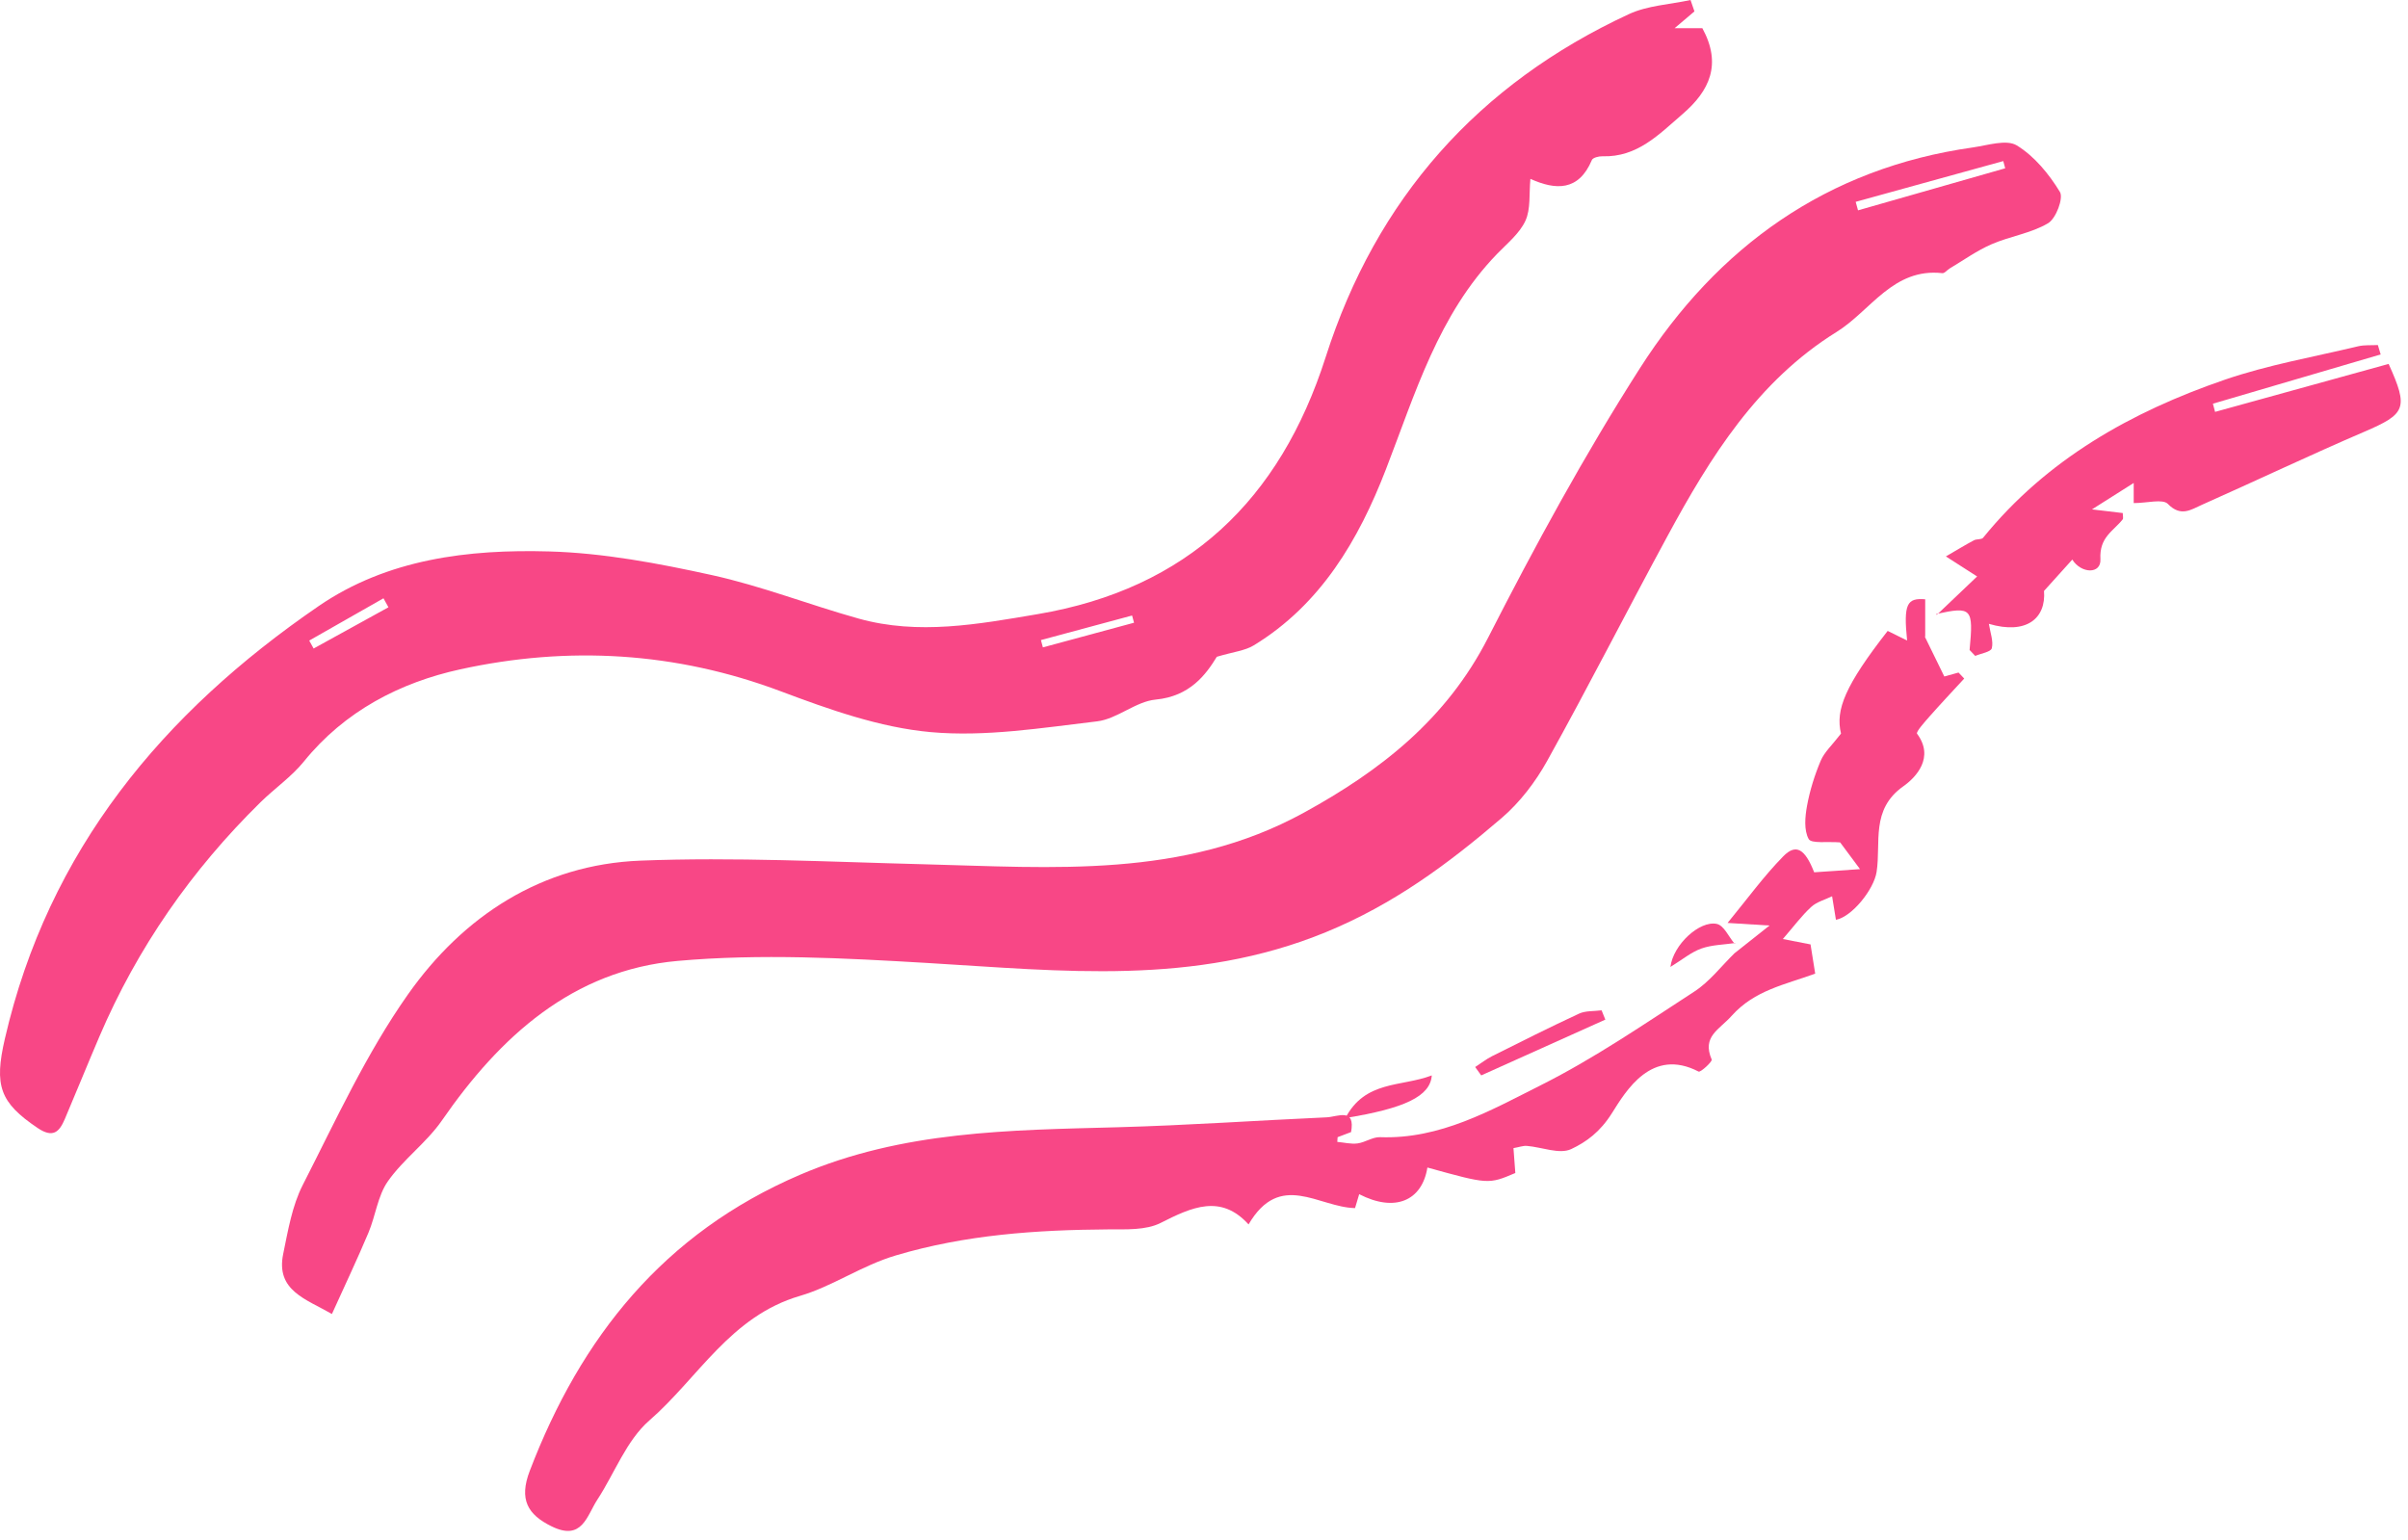
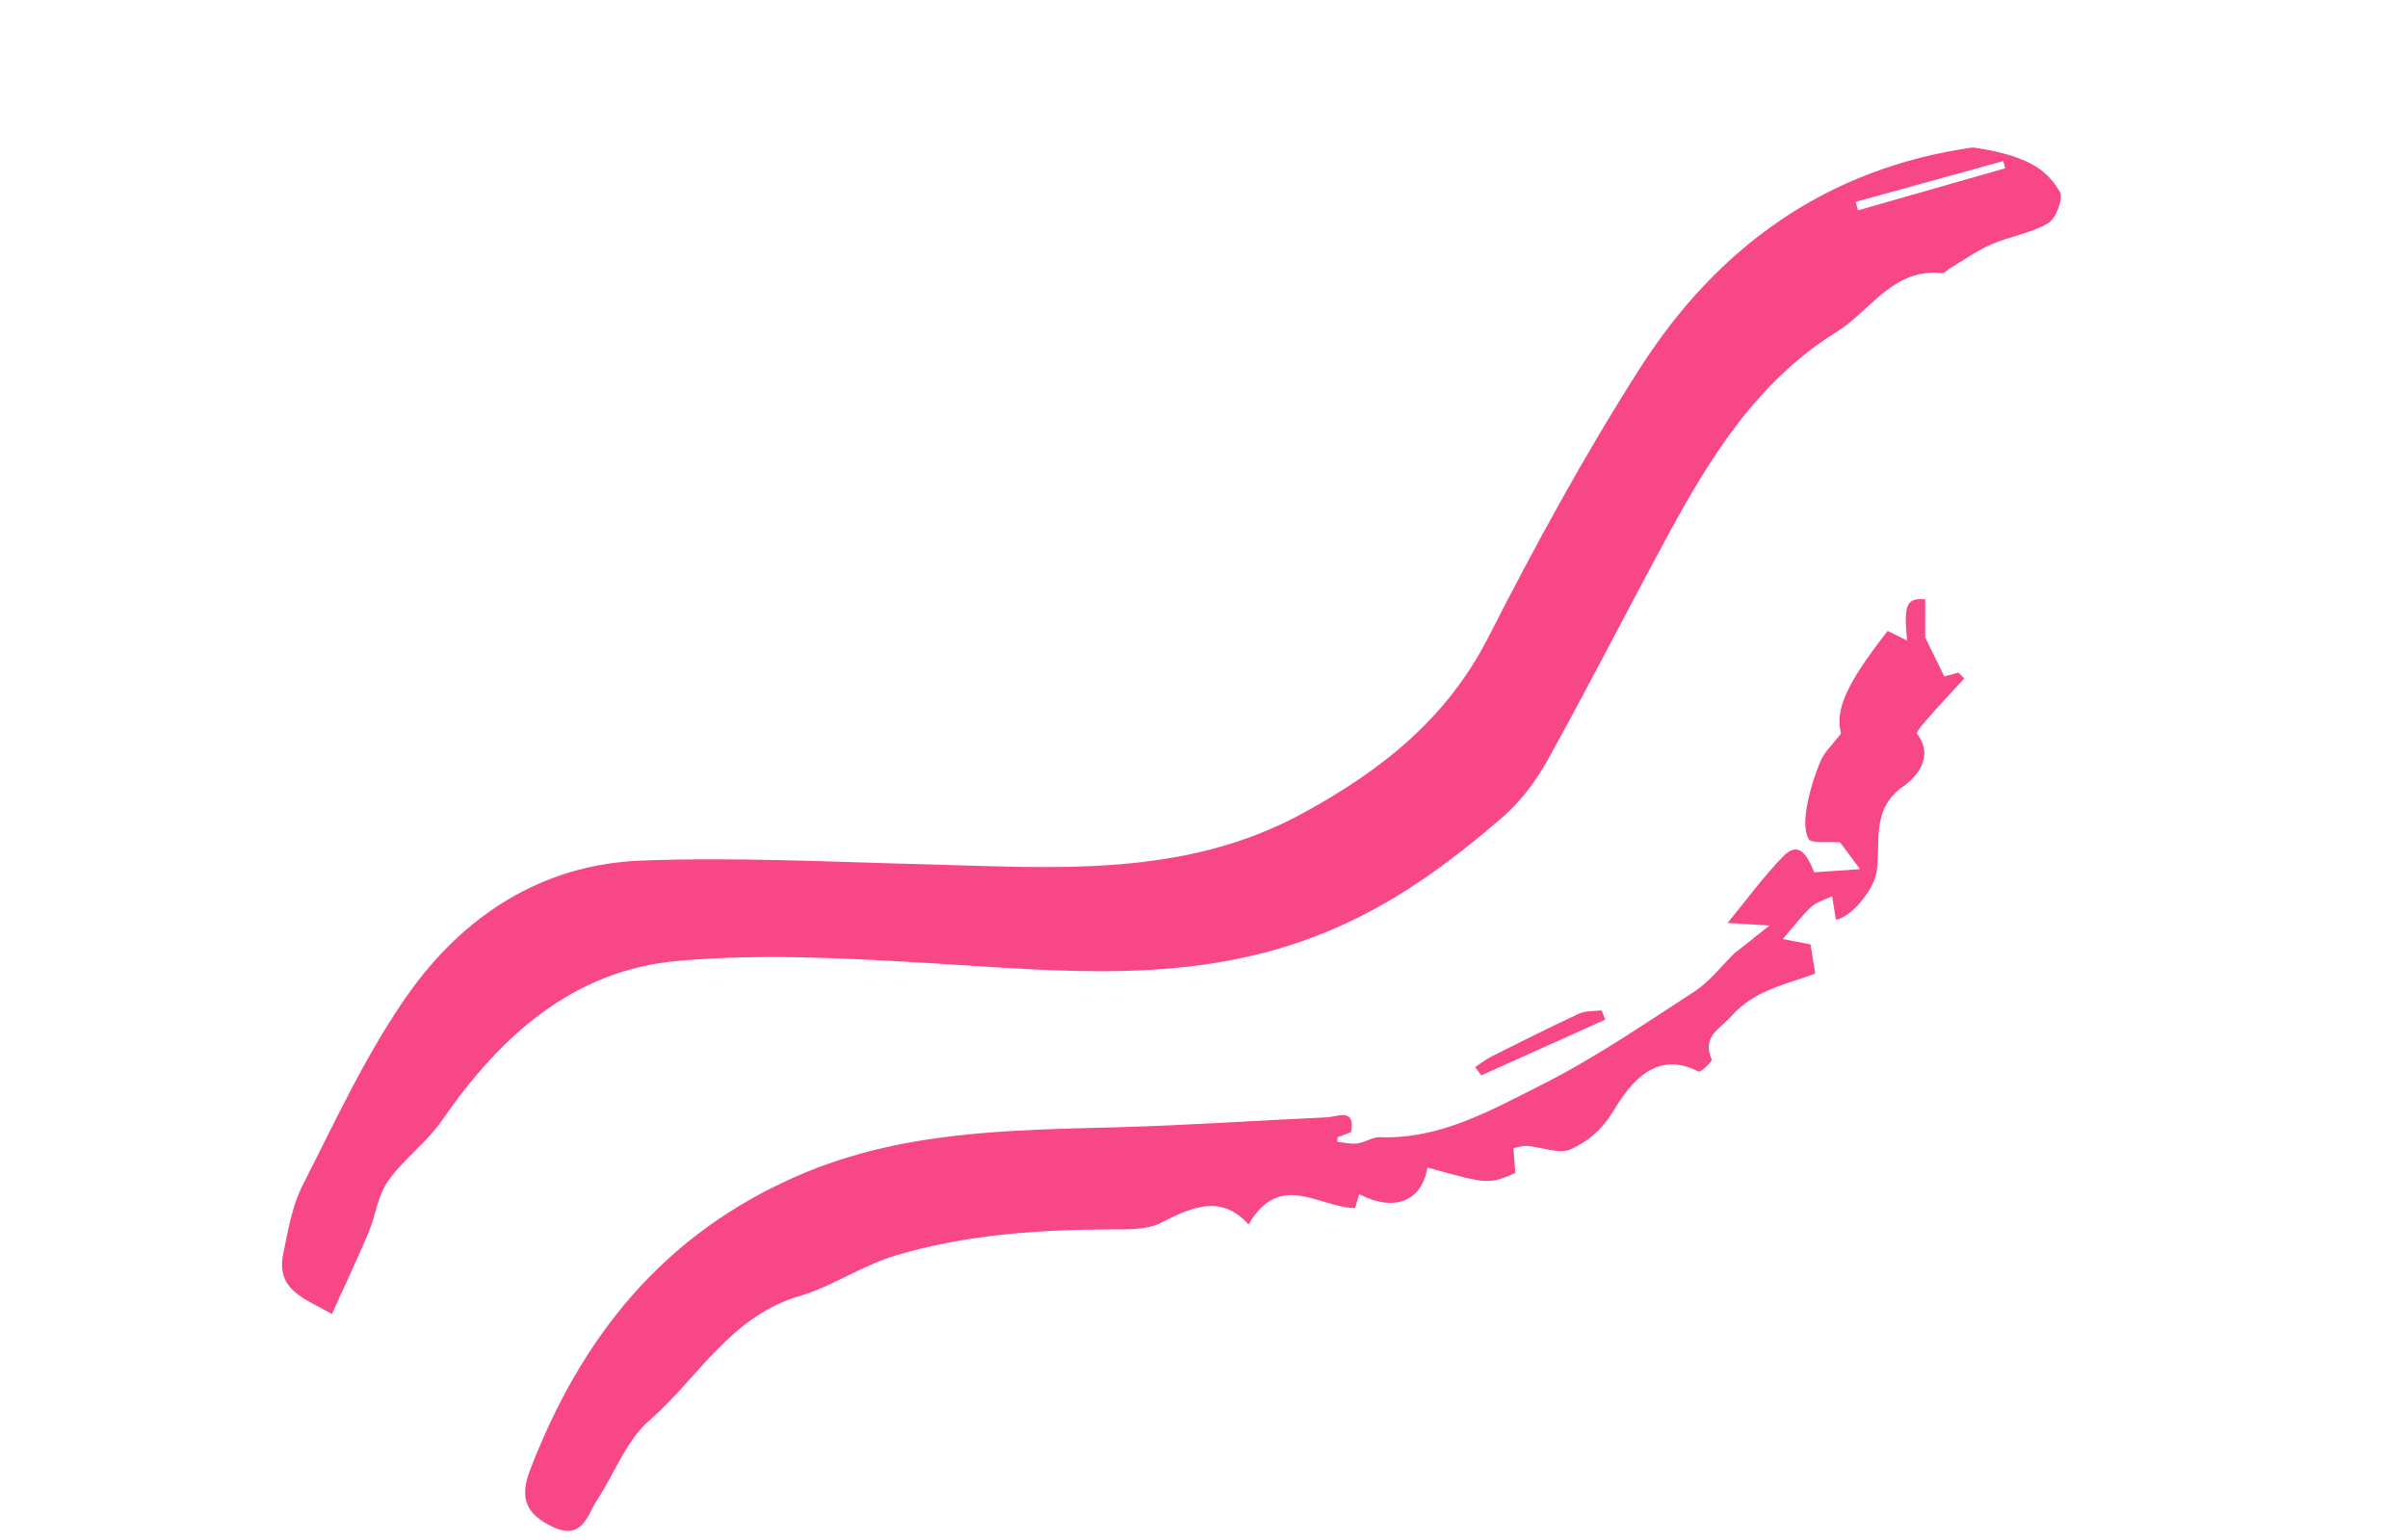
<svg xmlns="http://www.w3.org/2000/svg" width="111" height="71" viewBox="0 0 111 71" fill="none">
-   <path fill-rule="evenodd" clip-rule="evenodd" d="M92.433 7.758C92.403 7.647 92.373 7.537 92.343 7.426C90.075 8.053 87.808 8.678 85.54 9.305C85.576 9.435 85.612 9.566 85.648 9.697C87.91 9.051 90.172 8.404 92.433 7.758M15.3 60.577C14.126 59.894 12.704 59.508 13.054 57.809C13.277 56.729 13.464 55.592 13.957 54.627C15.479 51.645 16.89 48.559 18.809 45.839C21.356 42.229 24.973 39.855 29.52 39.676C33.859 39.506 38.217 39.733 42.565 39.843C48.538 39.994 54.535 40.515 60.09 37.473C63.654 35.521 66.681 33.148 68.594 29.402C70.756 25.166 73.041 20.97 75.601 16.965C79.171 11.384 84.207 7.747 90.942 6.797C91.624 6.7 92.49 6.412 92.969 6.705C93.777 7.2 94.452 8.023 94.954 8.847C95.129 9.135 94.774 10.075 94.408 10.292C93.624 10.756 92.652 10.891 91.801 11.261C91.126 11.554 90.515 11.995 89.877 12.374C89.759 12.444 89.64 12.604 89.536 12.593C87.264 12.339 86.236 14.326 84.66 15.303C81.019 17.562 78.839 21.068 76.865 24.714C74.999 28.156 73.224 31.648 71.323 35.07C70.782 36.046 70.059 36.994 69.213 37.718C66.76 39.821 64.248 41.688 61.118 42.974C55.048 45.467 48.952 44.76 42.761 44.395C38.927 44.169 35.047 43.959 31.237 44.299C26.401 44.73 23.051 47.779 20.372 51.653C19.667 52.673 18.596 53.439 17.883 54.454C17.41 55.126 17.313 56.051 16.982 56.835C16.465 58.063 15.893 59.267 15.3 60.577" fill="#F84786" />
-   <path fill-rule="evenodd" clip-rule="evenodd" d="M14.254 29.531C14.322 29.652 14.39 29.775 14.457 29.897C15.607 29.263 16.756 28.63 17.906 27.996C17.83 27.858 17.753 27.72 17.677 27.582C16.536 28.232 15.394 28.881 14.254 29.531M47.983 29.508C48.013 29.62 48.043 29.733 48.073 29.845C49.474 29.465 50.874 29.087 52.275 28.708C52.245 28.597 52.215 28.487 52.185 28.376C50.785 28.754 49.384 29.131 47.983 29.508M78.108 0.525C77.85 0.743 77.592 0.962 77.194 1.299H78.472C79.381 2.966 78.806 4.185 77.561 5.258C76.477 6.192 75.473 7.256 73.867 7.205C73.701 7.2 73.425 7.268 73.379 7.378C72.769 8.828 71.701 8.767 70.546 8.246C70.479 8.934 70.567 9.633 70.316 10.178C70.047 10.764 69.477 11.221 69.009 11.706C66.299 14.508 65.242 18.133 63.883 21.645C62.633 24.874 60.891 27.864 57.792 29.753C57.387 30 56.861 30.049 56.091 30.278C55.592 31.094 54.855 32.103 53.27 32.252C52.348 32.34 51.499 33.145 50.573 33.255C48.025 33.556 45.425 33.979 42.899 33.751C40.557 33.539 38.226 32.71 35.996 31.871C31.145 30.047 26.185 29.768 21.211 30.858C18.449 31.463 15.889 32.78 14.009 35.105C13.44 35.809 12.664 36.341 12.012 36.981C8.837 40.1 6.336 43.686 4.583 47.783C4.042 49.047 3.527 50.323 2.988 51.589C2.734 52.184 2.445 52.48 1.735 52.002C-0.011 50.825 -0.275 50.055 0.224 47.889C2.229 39.19 7.511 32.861 14.687 27.942C17.866 25.763 21.595 25.318 25.313 25.422C27.821 25.492 30.343 25.97 32.805 26.51C35.101 27.014 37.313 27.885 39.582 28.518C42.341 29.288 45.094 28.776 47.83 28.313C54.733 27.146 59.004 23.048 61.109 16.462C63.444 9.158 68.134 3.875 75.089 0.65C75.951 0.251 76.977 0.208 77.927 0C77.988 0.175 78.048 0.35 78.108 0.525" fill="#F84786" />
+   <path fill-rule="evenodd" clip-rule="evenodd" d="M92.433 7.758C92.403 7.647 92.373 7.537 92.343 7.426C90.075 8.053 87.808 8.678 85.54 9.305C85.576 9.435 85.612 9.566 85.648 9.697C87.91 9.051 90.172 8.404 92.433 7.758M15.3 60.577C14.126 59.894 12.704 59.508 13.054 57.809C13.277 56.729 13.464 55.592 13.957 54.627C15.479 51.645 16.89 48.559 18.809 45.839C21.356 42.229 24.973 39.855 29.52 39.676C33.859 39.506 38.217 39.733 42.565 39.843C48.538 39.994 54.535 40.515 60.09 37.473C63.654 35.521 66.681 33.148 68.594 29.402C70.756 25.166 73.041 20.97 75.601 16.965C79.171 11.384 84.207 7.747 90.942 6.797C93.777 7.2 94.452 8.023 94.954 8.847C95.129 9.135 94.774 10.075 94.408 10.292C93.624 10.756 92.652 10.891 91.801 11.261C91.126 11.554 90.515 11.995 89.877 12.374C89.759 12.444 89.64 12.604 89.536 12.593C87.264 12.339 86.236 14.326 84.66 15.303C81.019 17.562 78.839 21.068 76.865 24.714C74.999 28.156 73.224 31.648 71.323 35.07C70.782 36.046 70.059 36.994 69.213 37.718C66.76 39.821 64.248 41.688 61.118 42.974C55.048 45.467 48.952 44.76 42.761 44.395C38.927 44.169 35.047 43.959 31.237 44.299C26.401 44.73 23.051 47.779 20.372 51.653C19.667 52.673 18.596 53.439 17.883 54.454C17.41 55.126 17.313 56.051 16.982 56.835C16.465 58.063 15.893 59.267 15.3 60.577" fill="#F84786" />
  <path fill-rule="evenodd" clip-rule="evenodd" d="M90.543 31.282C90.009 31.864 89.466 32.438 88.943 33.031C88.719 33.285 88.309 33.744 88.369 33.825C89.183 34.918 88.328 35.831 87.736 36.249C86.218 37.322 86.715 38.845 86.504 40.199C86.379 41.004 85.371 42.265 84.63 42.404C84.57 42.037 84.511 41.678 84.453 41.319C84.128 41.478 83.746 41.575 83.491 41.809C83.052 42.213 82.692 42.702 82.182 43.29C82.714 43.394 83.077 43.465 83.459 43.538C83.532 44 83.603 44.445 83.674 44.885C82.285 45.396 80.887 45.642 79.824 46.83C79.246 47.477 78.445 47.779 78.903 48.847C78.942 48.937 78.389 49.448 78.299 49.401C76.135 48.28 74.959 50.277 74.301 51.323C73.758 52.185 73.124 52.646 72.425 52.975C71.888 53.227 71.076 52.884 70.383 52.827C70.211 52.813 70.032 52.883 69.765 52.93C69.796 53.342 69.825 53.714 69.851 54.077C68.612 54.603 68.612 54.603 65.798 53.824C65.549 55.374 64.287 55.896 62.654 55.053C62.561 55.361 62.474 55.655 62.462 55.695C60.773 55.658 59.007 53.965 57.554 56.447C56.275 55.04 54.949 55.644 53.498 56.38C52.818 56.724 51.898 56.671 51.087 56.676C47.772 56.699 44.513 56.919 41.289 57.878C39.709 58.348 38.371 59.305 36.881 59.74C33.664 60.679 32.188 63.524 29.932 65.486C28.874 66.406 28.335 67.912 27.535 69.137C27.047 69.884 26.838 71.063 25.422 70.364C24.326 69.824 23.913 69.132 24.421 67.805C26.779 61.641 30.594 56.852 36.881 54.157C41.614 52.128 46.547 52.102 51.519 51.967C54.733 51.88 57.943 51.654 61.156 51.51C61.653 51.489 62.5 51.038 62.275 52.212L62.28 52.19L61.659 52.425C61.654 52.497 61.65 52.569 61.644 52.642C61.956 52.67 62.274 52.752 62.575 52.713C62.93 52.667 63.274 52.412 63.617 52.425C66.384 52.526 68.716 51.19 71.032 50.026C73.493 48.791 75.788 47.216 78.104 45.711C78.81 45.253 79.347 44.537 79.961 43.939L79.92 43.973C80.374 43.614 80.828 43.254 81.568 42.668C80.732 42.616 80.307 42.59 79.635 42.548C80.544 41.443 81.302 40.394 82.2 39.479C82.794 38.873 83.204 39.138 83.627 40.214C84.305 40.167 84.958 40.122 85.74 40.068C85.364 39.562 85.048 39.135 84.824 38.835C84.23 38.787 83.494 38.901 83.373 38.679C83.15 38.273 83.205 37.654 83.297 37.151C83.427 36.441 83.647 35.736 83.928 35.071C84.097 34.671 84.455 34.351 84.864 33.819C84.597 32.722 85.059 31.593 87.015 29.086C87.281 29.218 87.563 29.357 87.911 29.529C87.737 27.831 87.91 27.558 88.745 27.628V29.366L88.716 29.327C89.009 29.924 89.301 30.521 89.626 31.187C89.704 31.166 89.992 31.086 90.281 31.005C90.368 31.097 90.456 31.189 90.543 31.282" fill="#F84786" />
-   <path fill-rule="evenodd" clip-rule="evenodd" d="M91.05 30.238C90.964 30.148 90.877 30.056 90.791 29.965C90.974 28.035 90.893 27.948 89.251 28.307L89.278 28.346C89.874 27.779 90.469 27.212 91.138 26.575C90.717 26.305 90.314 26.047 89.698 25.652C90.224 25.346 90.6 25.116 90.989 24.909C91.117 24.84 91.34 24.883 91.415 24.79C94.349 21.174 98.242 18.988 102.546 17.508C104.537 16.823 106.638 16.458 108.693 15.966C108.987 15.895 109.304 15.924 109.611 15.907L109.74 16.34C107.162 17.097 104.584 17.854 102.007 18.611C102.04 18.736 102.074 18.862 102.107 18.988C104.782 18.249 107.457 17.509 110.107 16.777C111.038 18.832 110.894 19.084 108.98 19.907C106.468 20.987 103.996 22.162 101.498 23.273C101.001 23.494 100.529 23.845 99.933 23.233C99.691 22.986 98.983 23.193 98.356 23.193V22.265C97.762 22.642 97.251 22.965 96.433 23.483C97.157 23.57 97.511 23.611 97.852 23.652C97.852 23.788 97.886 23.895 97.847 23.945C97.415 24.492 96.766 24.759 96.822 25.779C96.86 26.477 95.937 26.454 95.525 25.797C95.154 26.209 94.781 26.623 94.222 27.242C94.322 28.52 93.4 29.267 91.681 28.76C91.745 29.176 91.897 29.561 91.815 29.884C91.772 30.056 91.319 30.124 91.05 30.238" fill="#F84786" />
  <path fill-rule="evenodd" clip-rule="evenodd" d="M74 47.005C72.093 47.862 70.186 48.72 68.279 49.577C68.186 49.449 68.093 49.32 68 49.191C68.261 49.022 68.505 48.828 68.786 48.687C70.114 48.022 71.441 47.355 72.794 46.727C73.085 46.593 73.48 46.623 73.827 46.577C73.885 46.72 73.943 46.862 74 47.005" fill="#F84786" />
-   <path fill-rule="evenodd" clip-rule="evenodd" d="M62 51.577C62.916 49.785 64.593 50.119 66 49.577C65.933 50.545 64.737 51.102 62.01 51.543C62.006 51.552 62 51.577 62 51.577" fill="#F84786" />
-   <path fill-rule="evenodd" clip-rule="evenodd" d="M80 43.473C79.472 43.551 78.91 43.556 78.427 43.728C77.954 43.896 77.561 44.233 77 44.577C77.131 43.542 78.346 42.434 79.131 42.592C79.47 42.66 79.684 43.186 79.957 43.504C79.958 43.503 80 43.473 80 43.473" fill="#F84786" />
</svg>